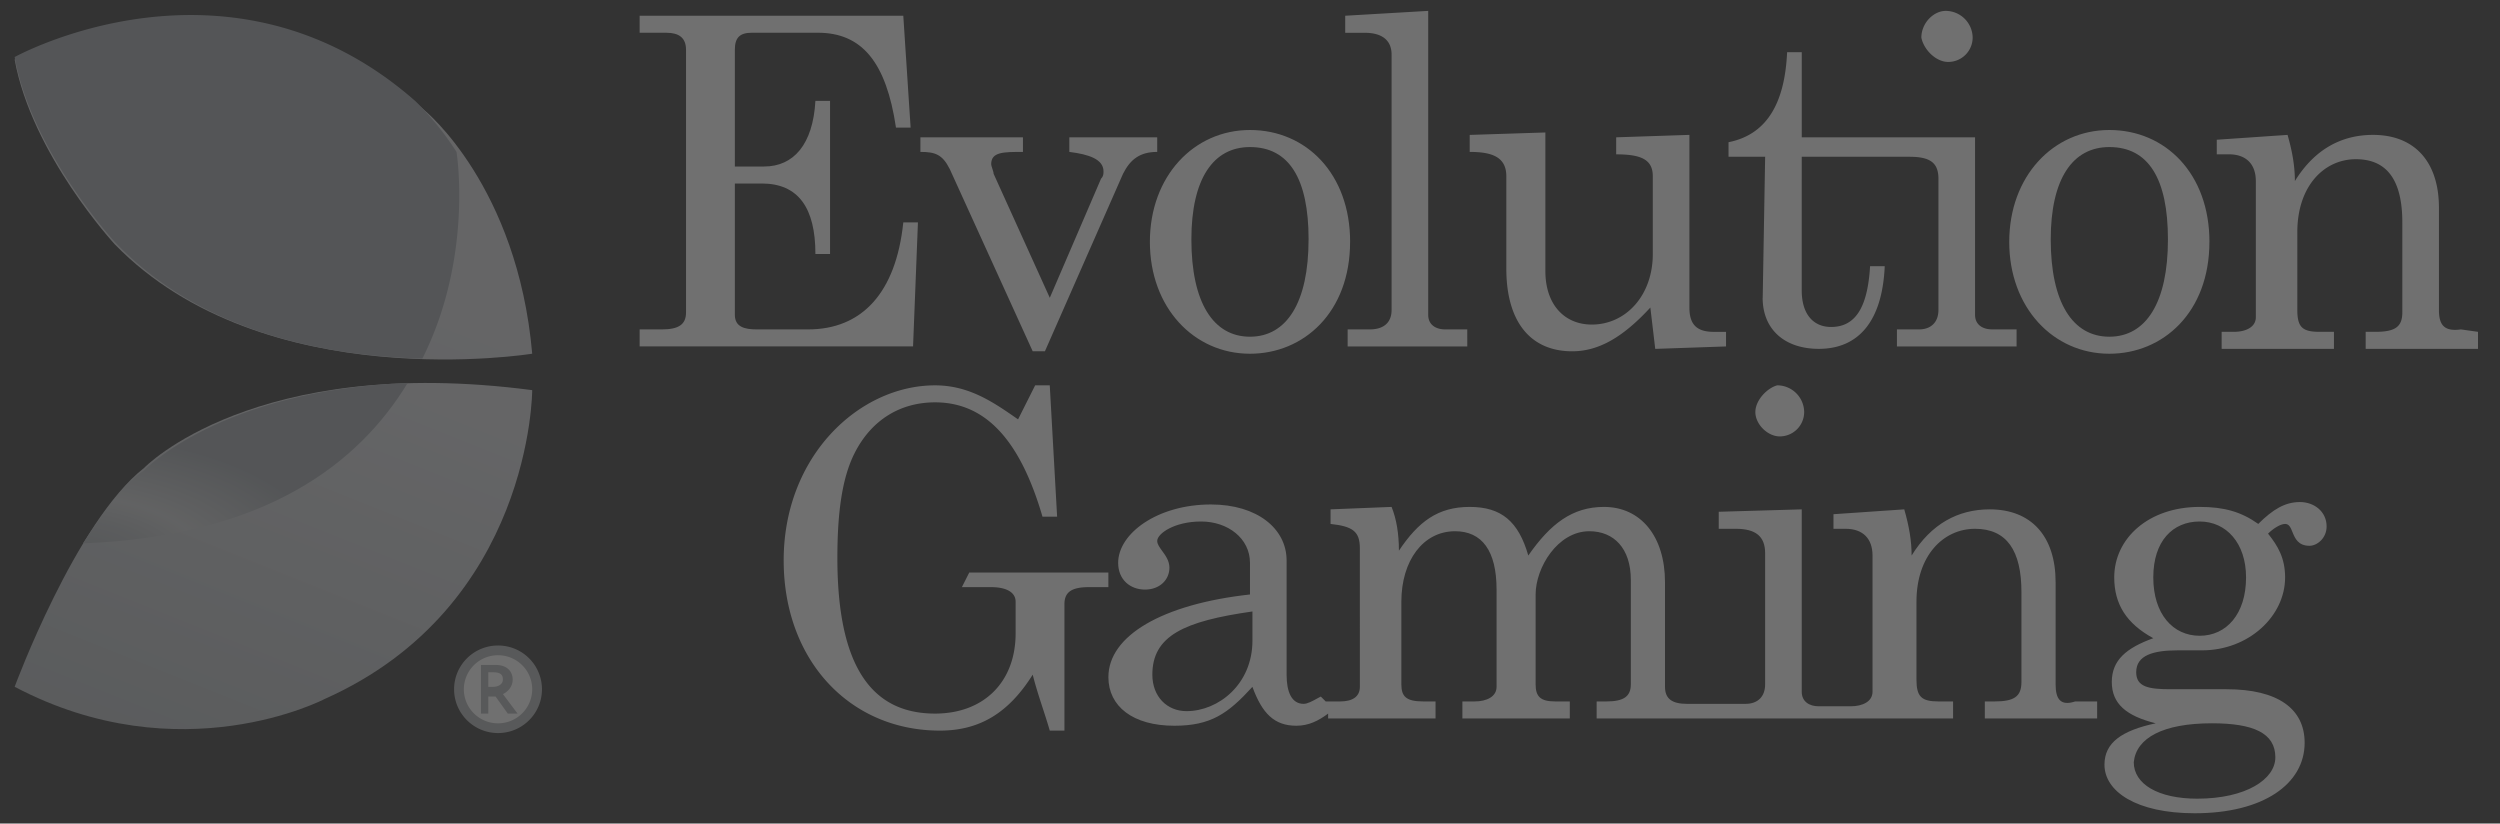
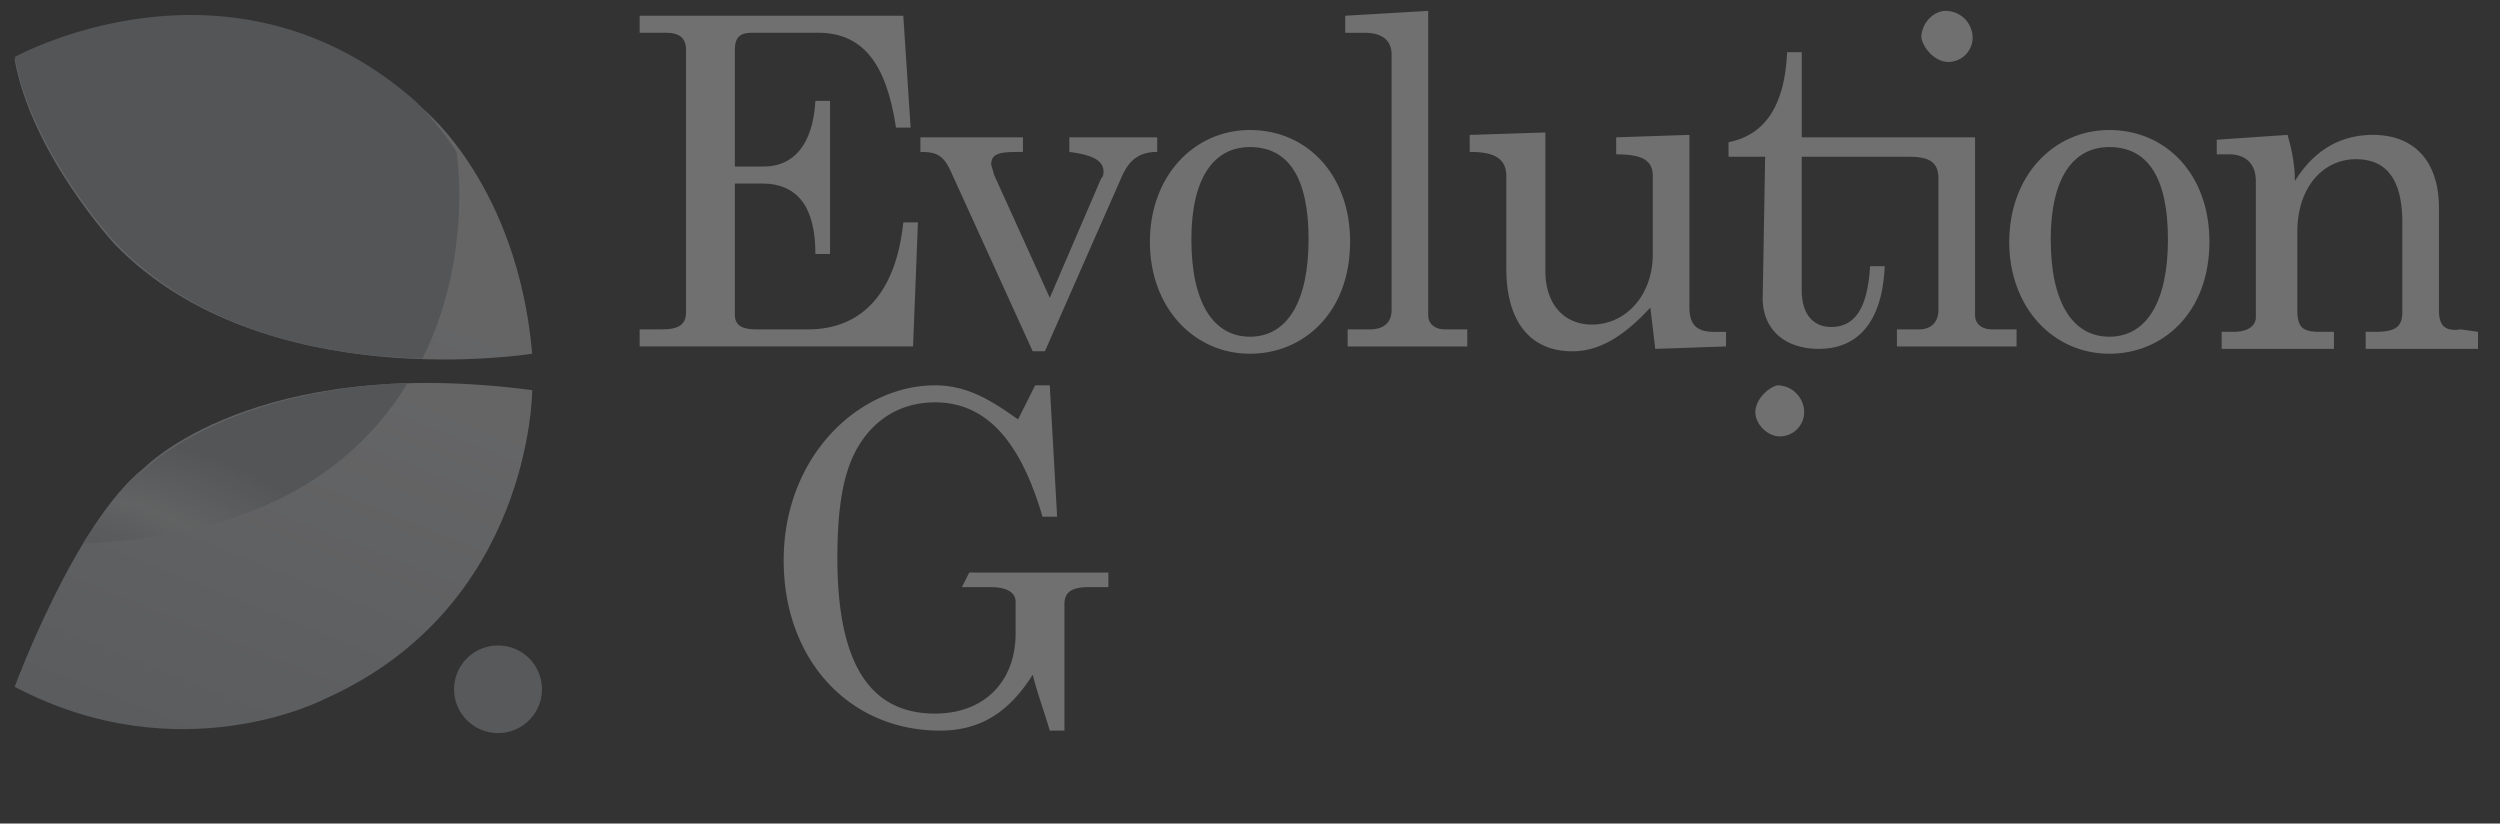
<svg xmlns="http://www.w3.org/2000/svg" width="85" height="28" viewBox="0 0 85 28" fill="none">
  <rect x="0" y="0" width="85" height="28" fill="#333333" stroke="none" />
  <g opacity=".3">
    <path d="M31.21 7.562h-.498c-.249 2.398-1.41 3.638-3.237 3.638h-1.743c-.415 0-.747-.083-.747-.496V6.239h.913c1.245 0 1.826.827 1.826 2.398h.498V3.429h-.498c-.083 1.488-.747 2.232-1.743 2.232h-.996V1.693c0-.414.166-.58.581-.58h2.241c1.494 0 2.324.993 2.656 3.225h.498L30.712.535h-8.964v.579h.913c.415 0 .664.165.664.579v8.928c0 .413-.25.579-.83.579h-.747v.578h9.296l.166-4.216zm1.08-1.818l2.822 6.2h.415l2.656-6.035c.249-.496.581-.744 1.162-.744v-.496h-2.988v.496c.664.083 1.162.248 1.162.661 0 .083 0 .166-.083.248l-1.743 4.051-1.91-4.216c0-.083-.082-.248-.082-.33 0-.414.415-.414 1.079-.414v-.496h-3.486v.496c.497 0 .747.083.995.579z" fill="#fff" />
    <path fill-rule="evenodd" clip-rule="evenodd" d="M45.903 8.224c0 2.397-1.578 3.803-3.404 3.803-1.909 0-3.403-1.571-3.403-3.803S40.59 4.42 42.5 4.42s3.404 1.488 3.404 3.803zm-1.411-.083c0-2.067-.664-3.141-1.993-3.141-1.245 0-1.992 1.074-1.992 3.141 0 2.15.747 3.307 1.992 3.307s1.992-1.158 1.992-3.307z" fill="#fff" />
    <path d="M47.314 1.858v8.68c0 .414-.25.662-.747.662h-.747v.579h4.067V11.2h-.747c-.332 0-.581-.165-.581-.496V.37l-2.822.165v.58h.664c.58 0 .913.247.913.743zm3.901 4.134v3.141c0 1.82.83 2.811 2.241 2.811.913 0 1.743-.496 2.656-1.488l.166 1.406 2.407-.083v-.496h-.415c-.58 0-.83-.248-.83-.827v-5.87l-2.49.083v.579c.83 0 1.245.165 1.245.744v2.645c0 1.406-.913 2.398-2.075 2.398-.913 0-1.577-.662-1.577-1.819V4.504l-2.573.083v.578c.747 0 1.245.166 1.245.827zM66.24 2.106a.83.83 0 00.83-.827.92.92 0 00-.914-.909c-.415 0-.83.413-.83.91.083.413.498.826.913.826zm-6.31 8.019c0 1.075.748 1.736 1.91 1.736 1.328 0 2.158-.91 2.241-2.81h-.498c-.083 1.405-.498 2.066-1.328 2.066-.581 0-.996-.413-.996-1.24V5.33h3.652c.664 0 .996.166.996.744v4.464c0 .414-.249.662-.664.662h-.747v.579h4.068v-.58h-.83c-.333 0-.582-.165-.582-.495V4.669H61.26V1.775h-.498c-.083 1.82-.747 2.811-1.992 3.06v.495h1.245l-.083 4.795z" fill="#fff" />
    <path fill-rule="evenodd" clip-rule="evenodd" d="M75.12 8.224c0 2.397-1.576 3.803-3.402 3.803-1.91 0-3.404-1.571-3.404-3.803S69.81 4.42 71.718 4.42c1.909 0 3.403 1.488 3.403 3.803zm-1.41-.083C73.71 6.074 73.046 5 71.718 5c-1.246 0-1.993 1.074-1.993 3.141 0 2.15.748 3.307 1.993 3.307S73.71 10.29 73.71 8.14z" fill="#fff" />
    <path d="M83.67 11.2c-.58.082-.746-.166-.746-.662V7.066c0-1.57-.83-2.48-2.242-2.48-1.079 0-1.992.496-2.656 1.57 0-.495-.083-.991-.249-1.57l-2.407.165v.496h.415c.581 0 .913.331.913.91v4.63c0 .33-.332.495-.747.495h-.415v.579h3.818v-.579h-.498c-.58 0-.747-.165-.747-.744V7.893c0-1.571.913-2.48 1.992-2.48 1.08 0 1.578.744 1.578 2.15v3.058c0 .496-.25.661-.914.661h-.332v.579h3.819v-.579l-.581-.082zm-50.965 8.763h.996c.498 0 .83.165.83.496v1.075c0 1.653-1.08 2.728-2.74 2.728-2.24 0-3.32-1.736-3.32-5.29 0-1.572.166-2.729.581-3.556.581-1.157 1.578-1.736 2.74-1.736 1.743 0 2.905 1.323 3.652 3.886h.498l-.25-4.464h-.497l-.581 1.157c-.83-.579-1.66-1.157-2.822-1.157-2.574 0-5.147 2.397-5.147 5.952 0 3.39 2.241 5.787 5.313 5.787 1.328 0 2.324-.579 3.154-1.902.166.662.415 1.323.58 1.902h.499v-4.3c0-.413.249-.578.83-.578h.664v-.496h-4.731l-.25.496zm26.977-5.953c0 .414.415.828.83.828a.83.83 0 00.83-.827.92.92 0 00-.913-.91c-.332.083-.747.497-.747.91z" fill="#fff" />
-     <path fill-rule="evenodd" clip-rule="evenodd" d="M69.891 19.798v3.472c0 .496.166.744.665.579h.747v.578h-3.819v-.578h.332c.664 0 .913-.166.913-.662v-3.059c0-1.405-.498-2.149-1.577-2.149s-1.992.91-1.992 2.48v2.646c0 .578.166.744.747.744h.498v.578H54.286v-.578h.332c.581 0 .83-.166.83-.58v-3.554c0-1.075-.58-1.653-1.41-1.653-1.08 0-1.827 1.24-1.827 2.15v3.058c0 .413.166.579.664.579h.498v.578h-3.652v-.578h.415c.415 0 .747-.166.747-.496v-3.307c0-1.323-.498-1.984-1.411-1.984-1.08 0-1.826.992-1.826 2.397v2.81c0 .414.166.58.747.58h.415v.578h-3.652v-.165c-.332.248-.664.413-1.08.413-.747 0-1.162-.413-1.494-1.322-.83.909-1.41 1.322-2.656 1.322-1.411 0-2.241-.661-2.241-1.653 0-1.405 1.826-2.48 4.814-2.81v-1.076c0-.826-.747-1.405-1.66-1.405-.913 0-1.494.413-1.494.661 0 .109.08.217.168.339.115.157.247.338.247.57 0 .414-.332.745-.83.745-.498 0-.913-.33-.913-.91 0-.992 1.328-1.984 3.154-1.984 1.577 0 2.573.827 2.573 1.902v3.885c0 .579.166.992.581.992.127 0 .303-.096.452-.179.047-.025.09-.05.13-.069l.166.166h.498c.415 0 .664-.166.664-.496V18.64c0-.578-.25-.744-.996-.826v-.496l2.075-.083c.166.413.249.91.249 1.488.664-.992 1.328-1.488 2.407-1.488s1.66.496 1.992 1.653c.747-1.074 1.494-1.653 2.573-1.653 1.245 0 2.075.992 2.075 2.563v3.555c0 .413.25.578.748.578h1.992c.415 0 .664-.248.664-.661v-4.464c0-.579-.332-.827-.996-.827h-.581V17.4l2.822-.082v6.2c0 .33.249.496.58.496h1.08c.415 0 .747-.165.747-.496v-4.63c0-.578-.332-.909-.913-.909h-.415v-.496l2.407-.165c.166.578.25 1.074.25 1.57.663-1.074 1.576-1.57 2.655-1.57 1.411 0 2.241.91 2.241 2.48zM39.18 22.939c0 .744.498 1.24 1.162 1.24 1.08 0 2.241-.91 2.241-2.397v-.992c-2.324.33-3.403.826-3.403 2.15zm39.012-5.869c-.498 0-.913.247-1.411.743-.581-.413-1.162-.578-1.992-.578-1.743 0-2.905 1.074-2.905 2.397 0 .91.415 1.57 1.328 2.067-.913.33-1.411.744-1.411 1.488s.498 1.157 1.494 1.405c-1.162.248-1.743.662-1.743 1.406 0 .91 1.079 1.653 3.07 1.653 2.325 0 3.736-.992 3.736-2.397 0-1.158-.913-1.82-2.656-1.82h-1.91c-.746 0-1.161-.082-1.161-.578 0-.578.58-.744 1.41-.744h.83c1.578 0 2.823-1.157 2.823-2.48 0-.661-.249-1.075-.58-1.488.165-.165.414-.33.58-.33.138 0 .19.127.25.277.087.211.191.466.58.466.25 0 .581-.248.581-.661 0-.496-.415-.827-.913-.827zm-2.988 7.522c1.411 0 2.158.331 2.158 1.158 0 .744-.996 1.405-2.656 1.405-1.328 0-2.158-.496-2.158-1.24.083-.827.996-1.323 2.656-1.323zm-1.992-4.96c0 1.24.664 1.984 1.577 1.984.913 0 1.577-.744 1.577-1.984 0-1.157-.664-1.901-1.577-1.901-.913 0-1.577.661-1.577 1.901z" fill="#fff" />
    <path d="M18.095 12.026c-.498-5.704-3.652-8.267-3.652-8.267C8.052-2.193.498 2.023.498 2.023c.581 3.224 3.403 6.283 3.403 6.283 5.064 5.208 14.194 3.72 14.194 3.72z" fill="url(#paint0_linear)" />
    <path d="M4.897 15.911C2.573 17.73.498 23.351.498 23.351c5.644 2.977 10.542.414 10.542.414 7.055-3.142 7.055-10.5 7.055-10.5-9.462-1.24-13.198 2.646-13.198 2.646z" fill="url(#paint1_linear)" />
    <path d="M2.822 18.475c6.226-.248 9.38-2.728 11.04-5.456-6.391.248-8.965 2.976-8.965 2.976-.747.496-1.41 1.488-2.075 2.48z" fill="url(#paint2_radial)" />
    <path d="M.498 1.94c.581 3.225 3.403 6.284 3.403 6.284 2.989 3.141 7.305 3.885 10.46 3.968 1.742-3.472 1.161-7.027 1.161-7.027a9.915 9.915 0 00-1.41-1.736C7.801-2.111.497 1.94.497 1.94z" fill="url(#paint3_radial)" />
    <path d="M16.933 24.924c.826 0 1.494-.667 1.494-1.489a1.49 1.49 0 00-1.494-1.488c-.825 0-1.494.666-1.494 1.488s.67 1.489 1.494 1.489z" fill="#B0B2B4" />
-     <path d="M16.933 24.593a1.16 1.16 0 001.162-1.157c0-.64-.52-1.158-1.162-1.158a1.16 1.16 0 00-1.162 1.158c0 .639.52 1.157 1.162 1.157z" fill="#fff" />
    <path fill-rule="evenodd" clip-rule="evenodd" d="M16.352 22.608v1.654h.25v-.579h.248l.415.579h.332L17.1 23.6c.166-.082.332-.248.332-.496s-.166-.496-.58-.496h-.499zm.25.745v-.496h.165c.25 0 .332.083.332.248 0 .166-.166.248-.332.248h-.166z" fill="#B0B2B4" />
  </g>
  <defs>
    <radialGradient id="paint2_radial" cx="0" cy="0" r="1" gradientUnits="userSpaceOnUse" gradientTransform="matrix(8.953 0 0 4.425 2.264 19.247)">
      <stop stop-color="#A8ADB2" />
      <stop offset=".167" stop-color="#ACB1B6" />
      <stop offset=".348" stop-color="#B9BDC1" />
      <stop offset=".535" stop-color="#CFD1D3" />
      <stop offset="1" stop-color="#A1A6AC" />
    </radialGradient>
    <radialGradient id="paint3_radial" cx="0" cy="0" r="1" gradientUnits="userSpaceOnUse" gradientTransform="matrix(8.953 0 0 6.917 2.264 19.247)">
      <stop stop-color="#A8ADB2" />
      <stop offset=".167" stop-color="#ACB1B6" />
      <stop offset=".348" stop-color="#B9BDC1" />
      <stop offset=".535" stop-color="#CFD1D3" />
      <stop offset="1" stop-color="#A1A6AC" />
    </radialGradient>
    <linearGradient id="paint0_linear" x1="10.311" y1="25.91" x2="18.362" y2="5.355" gradientUnits="userSpaceOnUse">
      <stop stop-color="#B3B8BC" />
      <stop offset=".729" stop-color="#DADBDF" />
    </linearGradient>
    <linearGradient id="paint1_linear" x1="16.206" y1="31.311" x2="24.423" y2="10.76" gradientUnits="userSpaceOnUse">
      <stop stop-color="#B3B8BC" />
      <stop offset=".729" stop-color="#DADBDF" />
    </linearGradient>
  </defs>
</svg>